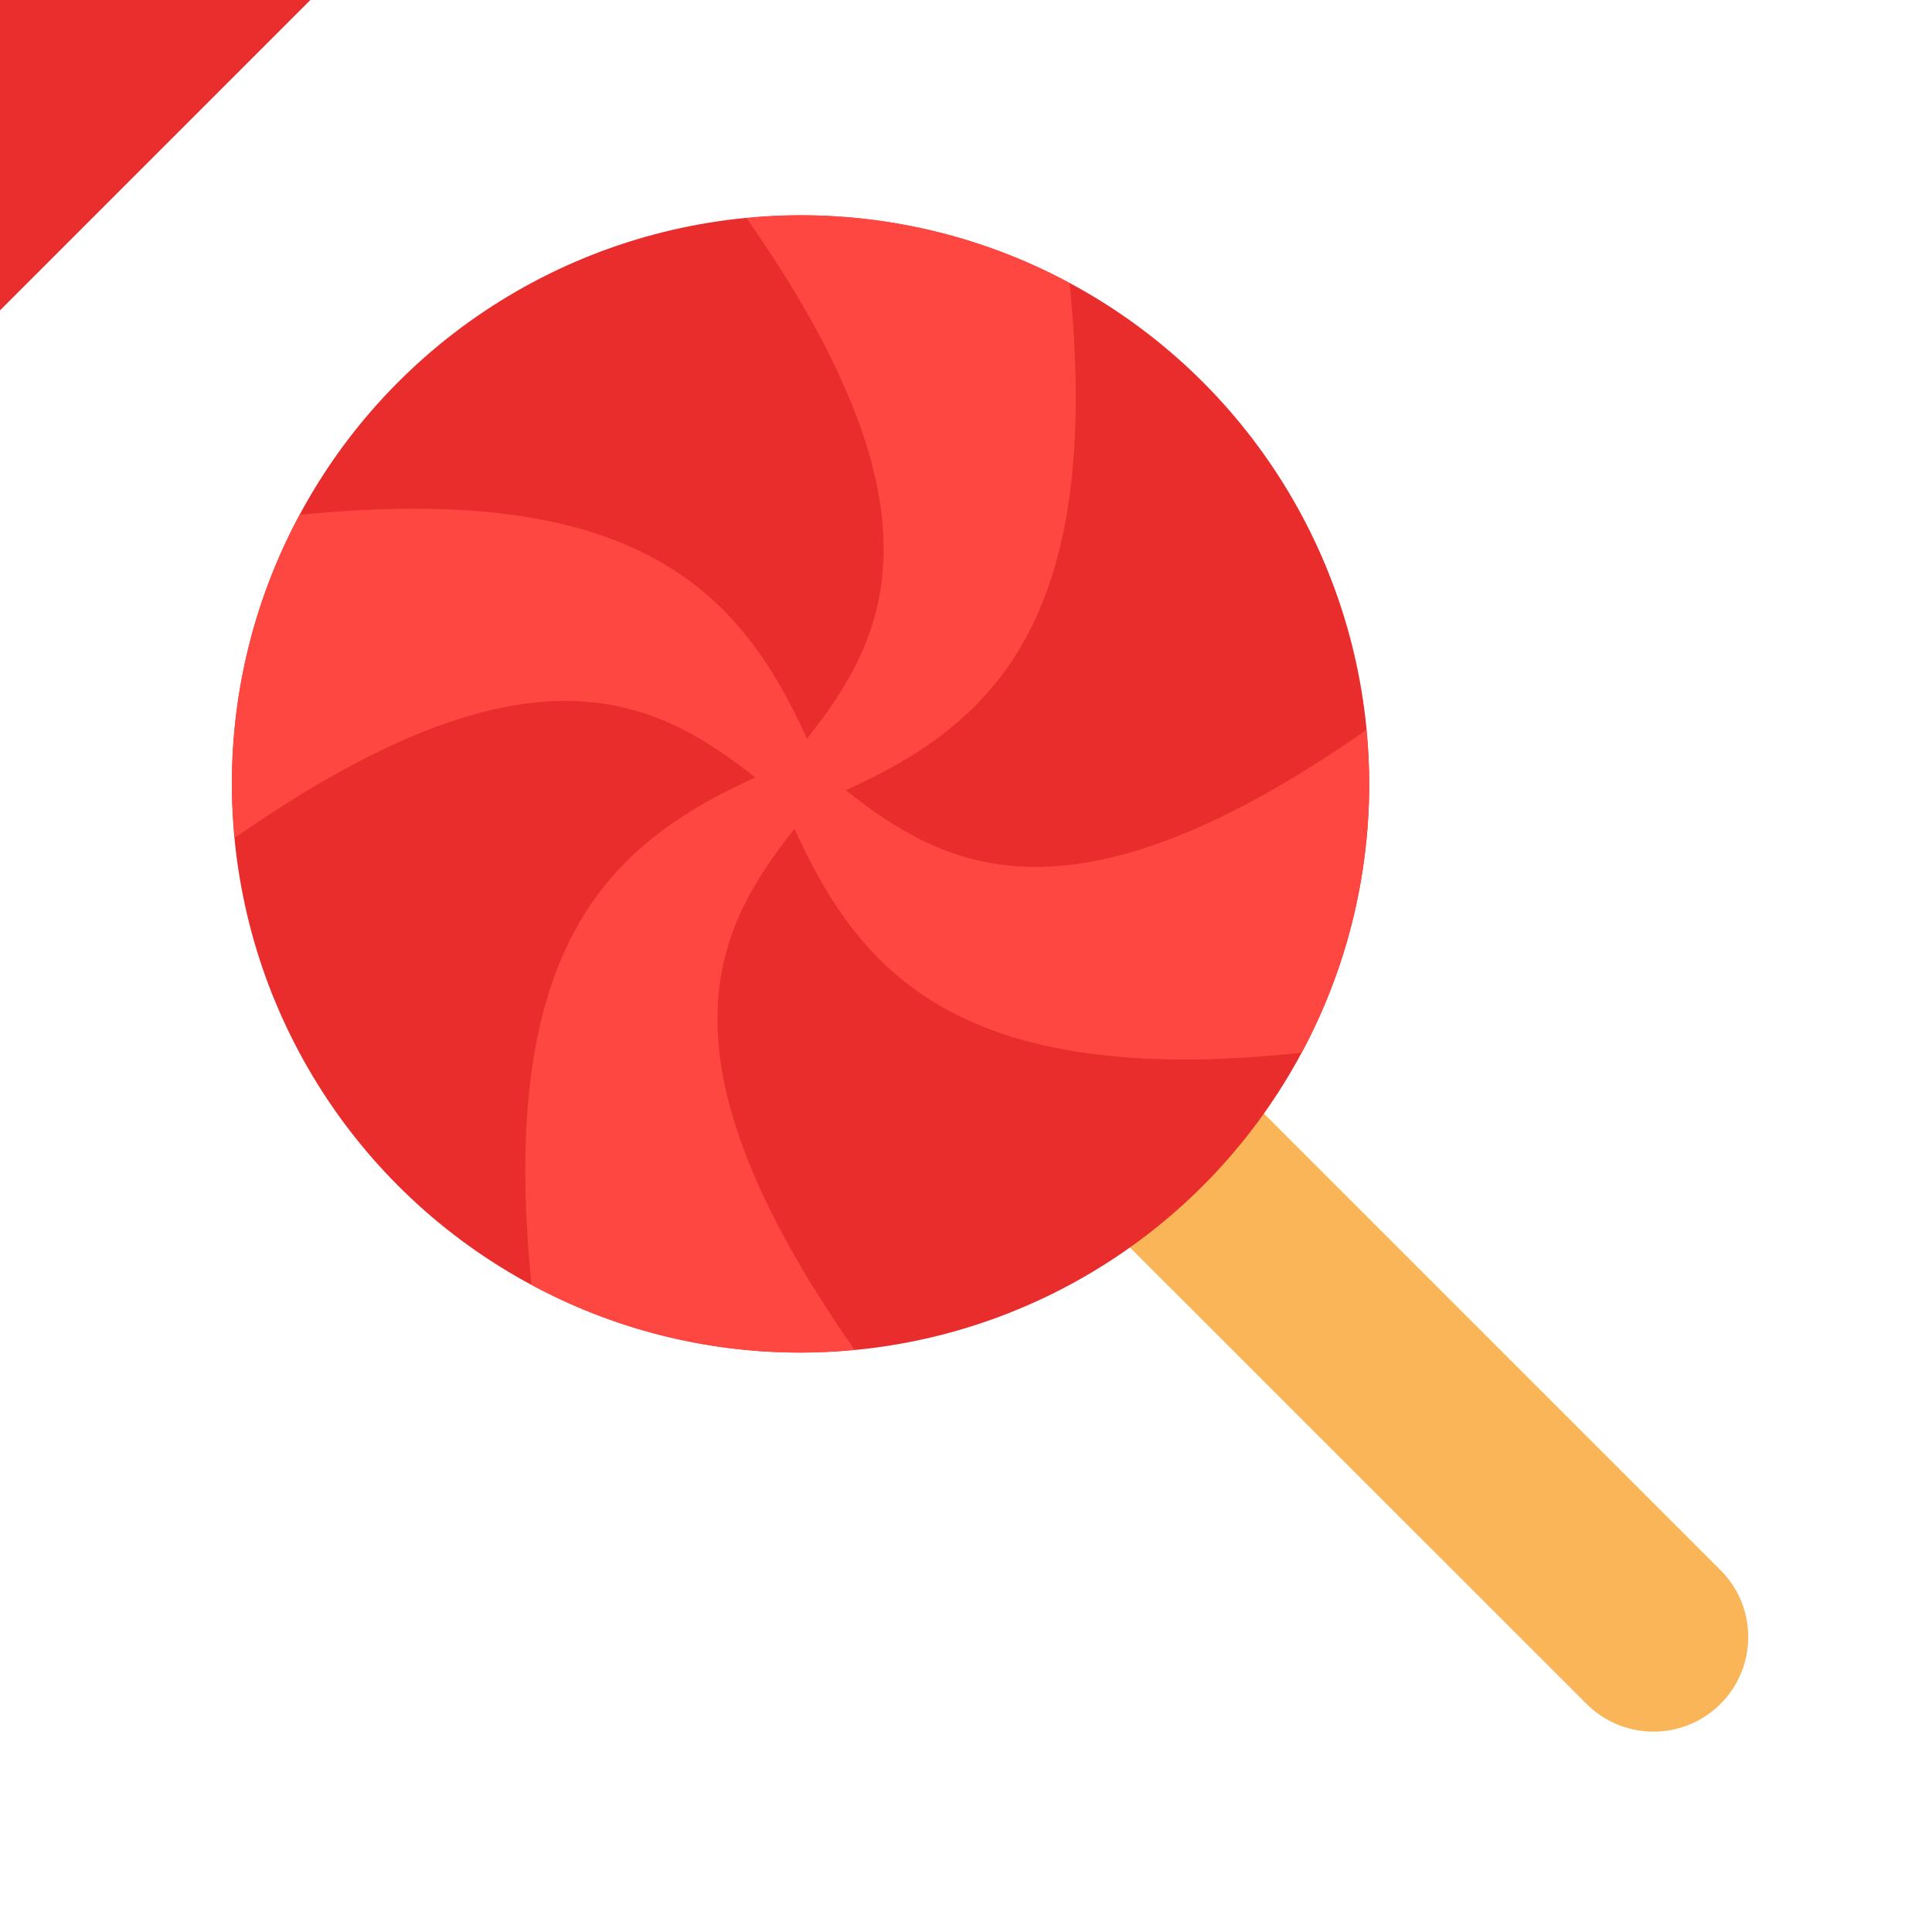
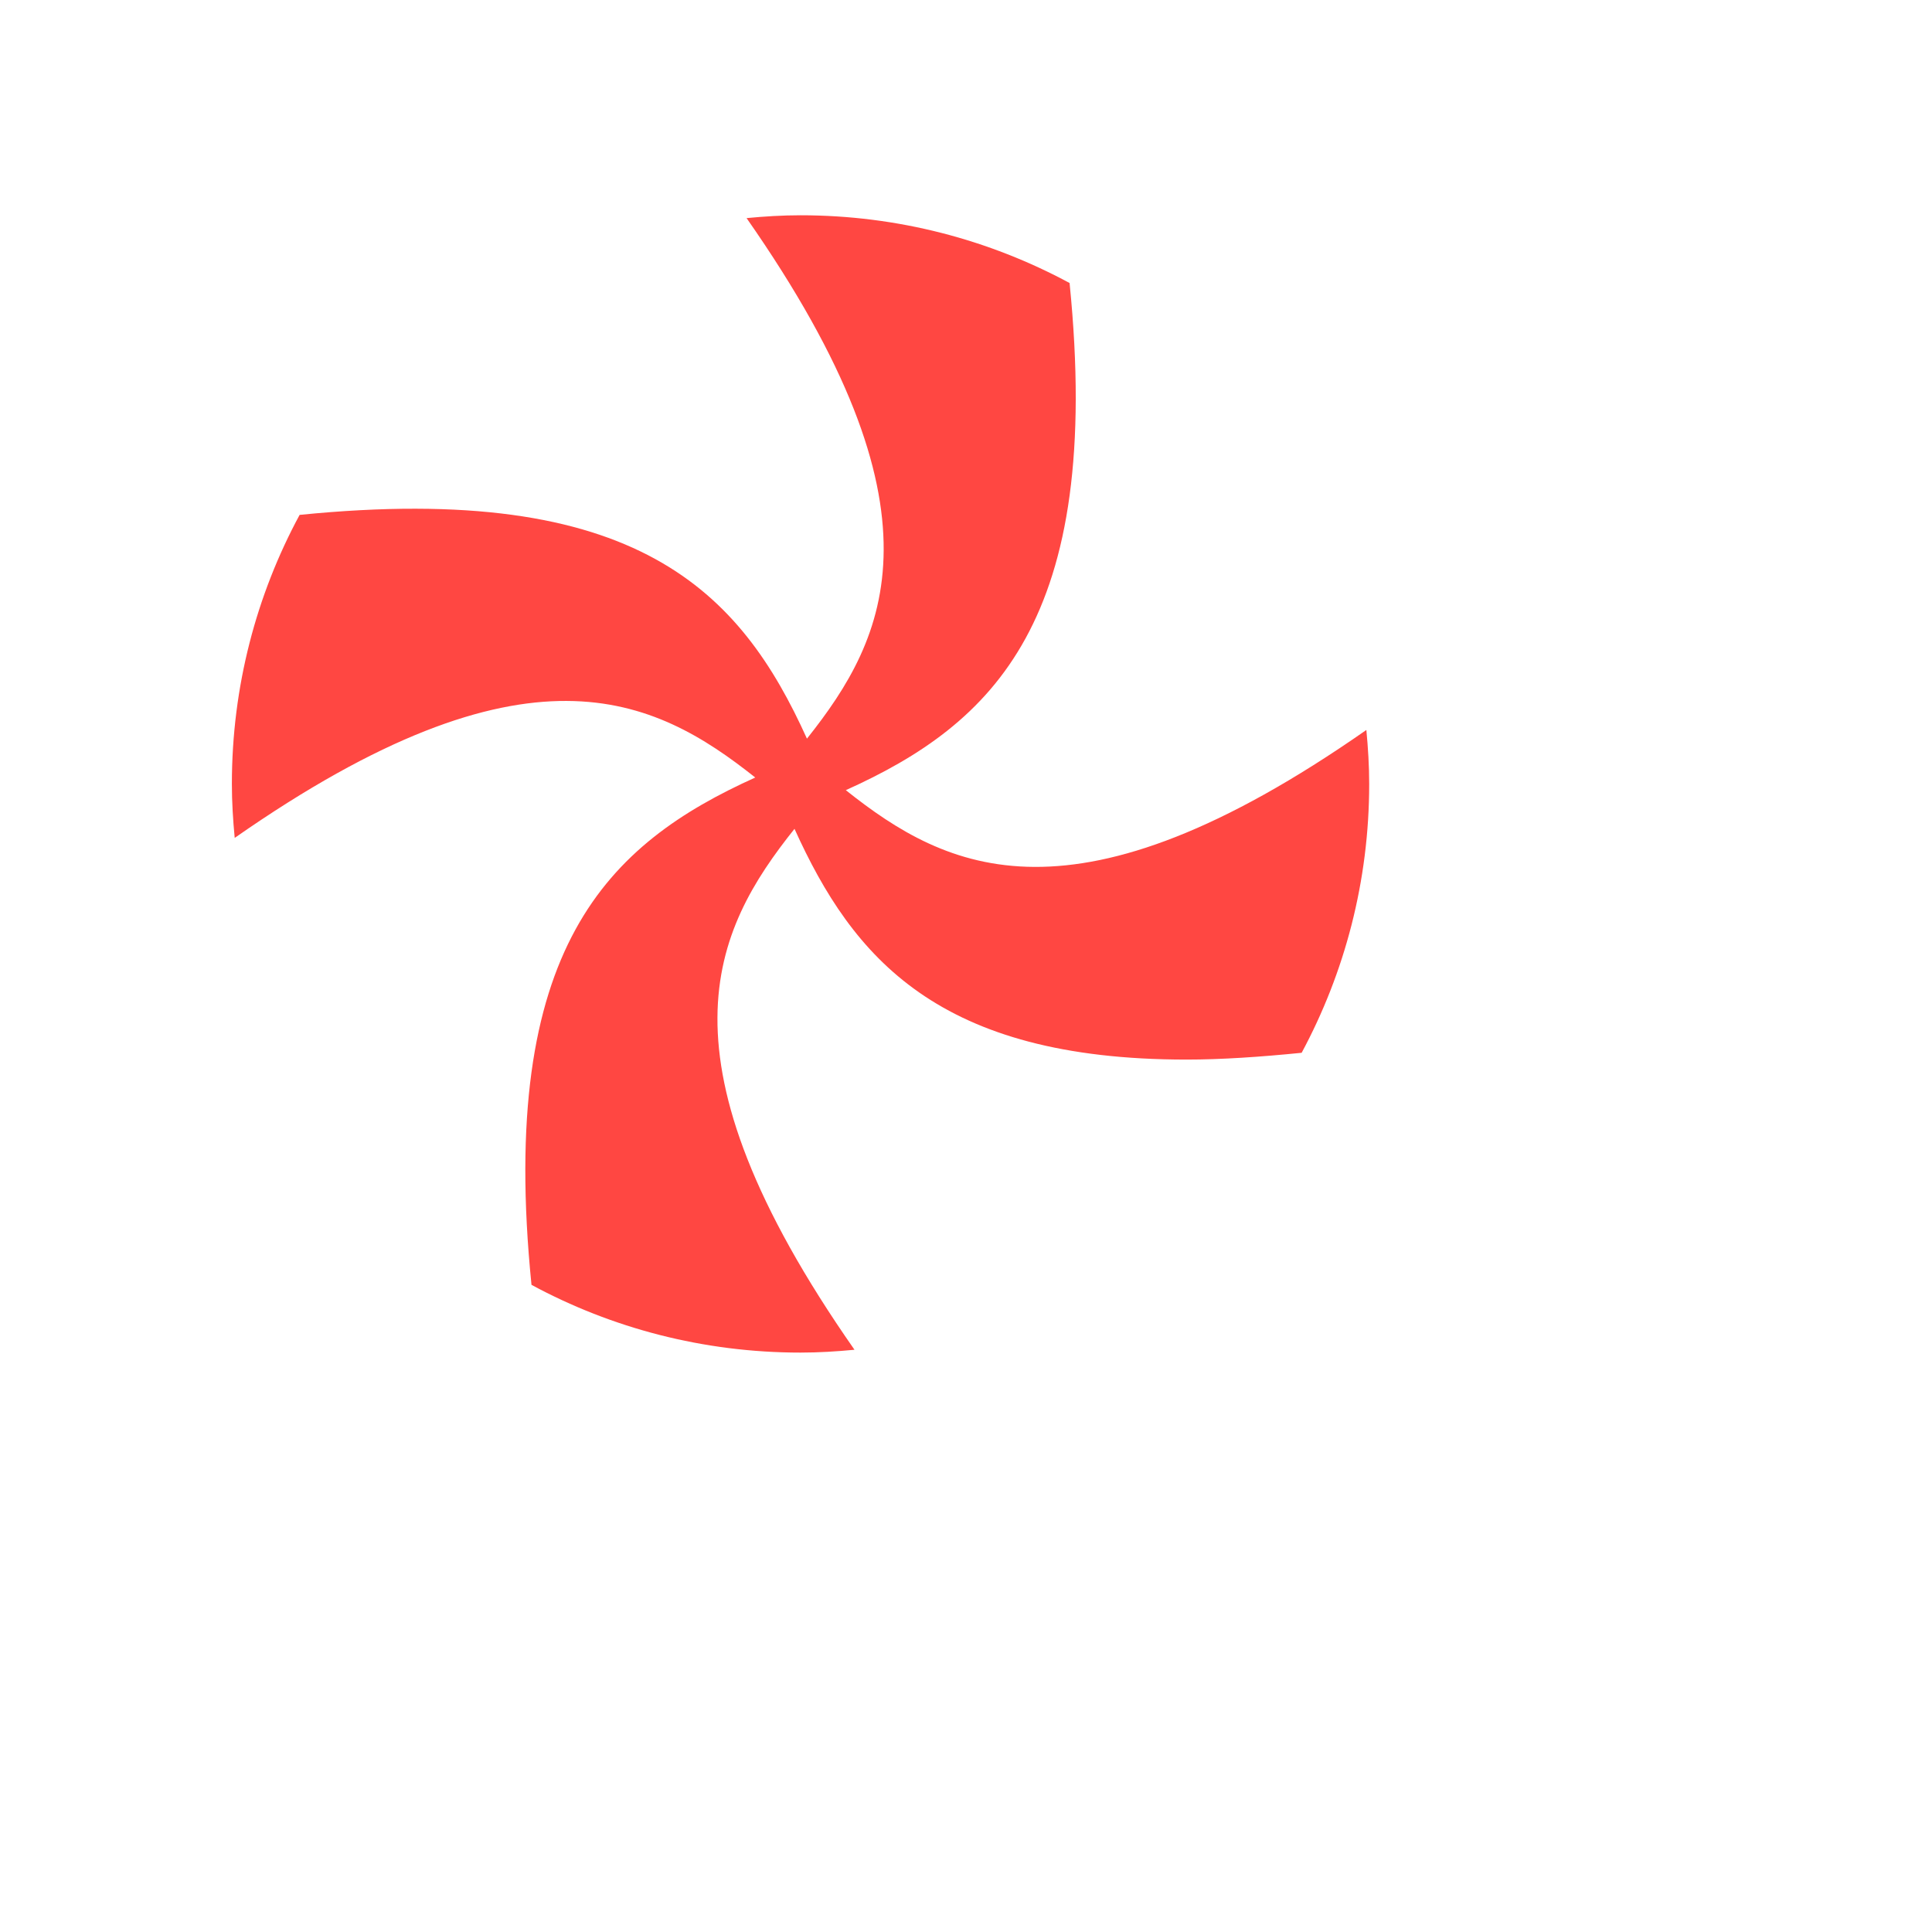
<svg xmlns="http://www.w3.org/2000/svg" version="1.1" id="Layer_1" x="0px" y="0px" viewBox="0 0 1024 1024" style="enable-background:new 0 0 1024 1024;" xml:space="preserve">
  <style type="text/css">
	.st0{fill:#EA2E2E;}
	.st1{fill:#F9B557;}
	.st2{fill:#E92D2D;}
	.st3{fill:#FF4742;}
</style>
-   <polygon class="st0" points="0,164.5 0,0 164.5,0 " />
-   <path class="st1" d="M911.9,903.1L911.9,903.1c-19.6,19.6-51.4,19.6-71,0L592.2,654.5l71-71l248.7,248.7  C931.5,851.7,931.5,883.5,911.9,903.1z" />
-   <circle class="st2" cx="424.3" cy="415.5" r="301.4" />
  <path class="st3" d="M725.7,415.5c0-9.6-0.6-19.2-1.5-28.6c-155,108.2-222.1,74.7-275.9,31.9C526.2,383.7,584.9,329,566.9,150  c-42.5-22.9-91-35.9-142.6-35.9c-9.6,0-19.2,0.6-28.6,1.5c108.3,155,74.8,222.1,32,275.9c-35.2-77.9-89.8-136.6-268.9-118.6  c-22.9,42.4-35.9,91-35.9,142.6c0,9.6,0.6,19.2,1.5,28.6c155-108.2,222.1-74.7,275.9-32c-77.9,35.2-136.6,89.9-118.6,268.9  c42.4,22.9,91,35.9,142.6,35.9c9.6,0,19.2-0.6,28.6-1.5c-108.4-155.2-74.7-222.3-31.8-276.1c30.9,68.3,76.2,122.3,207.8,122.3  c18.4,0,39.1-1.4,61-3.6C712.7,515.6,725.7,467.1,725.7,415.5z" />
</svg>